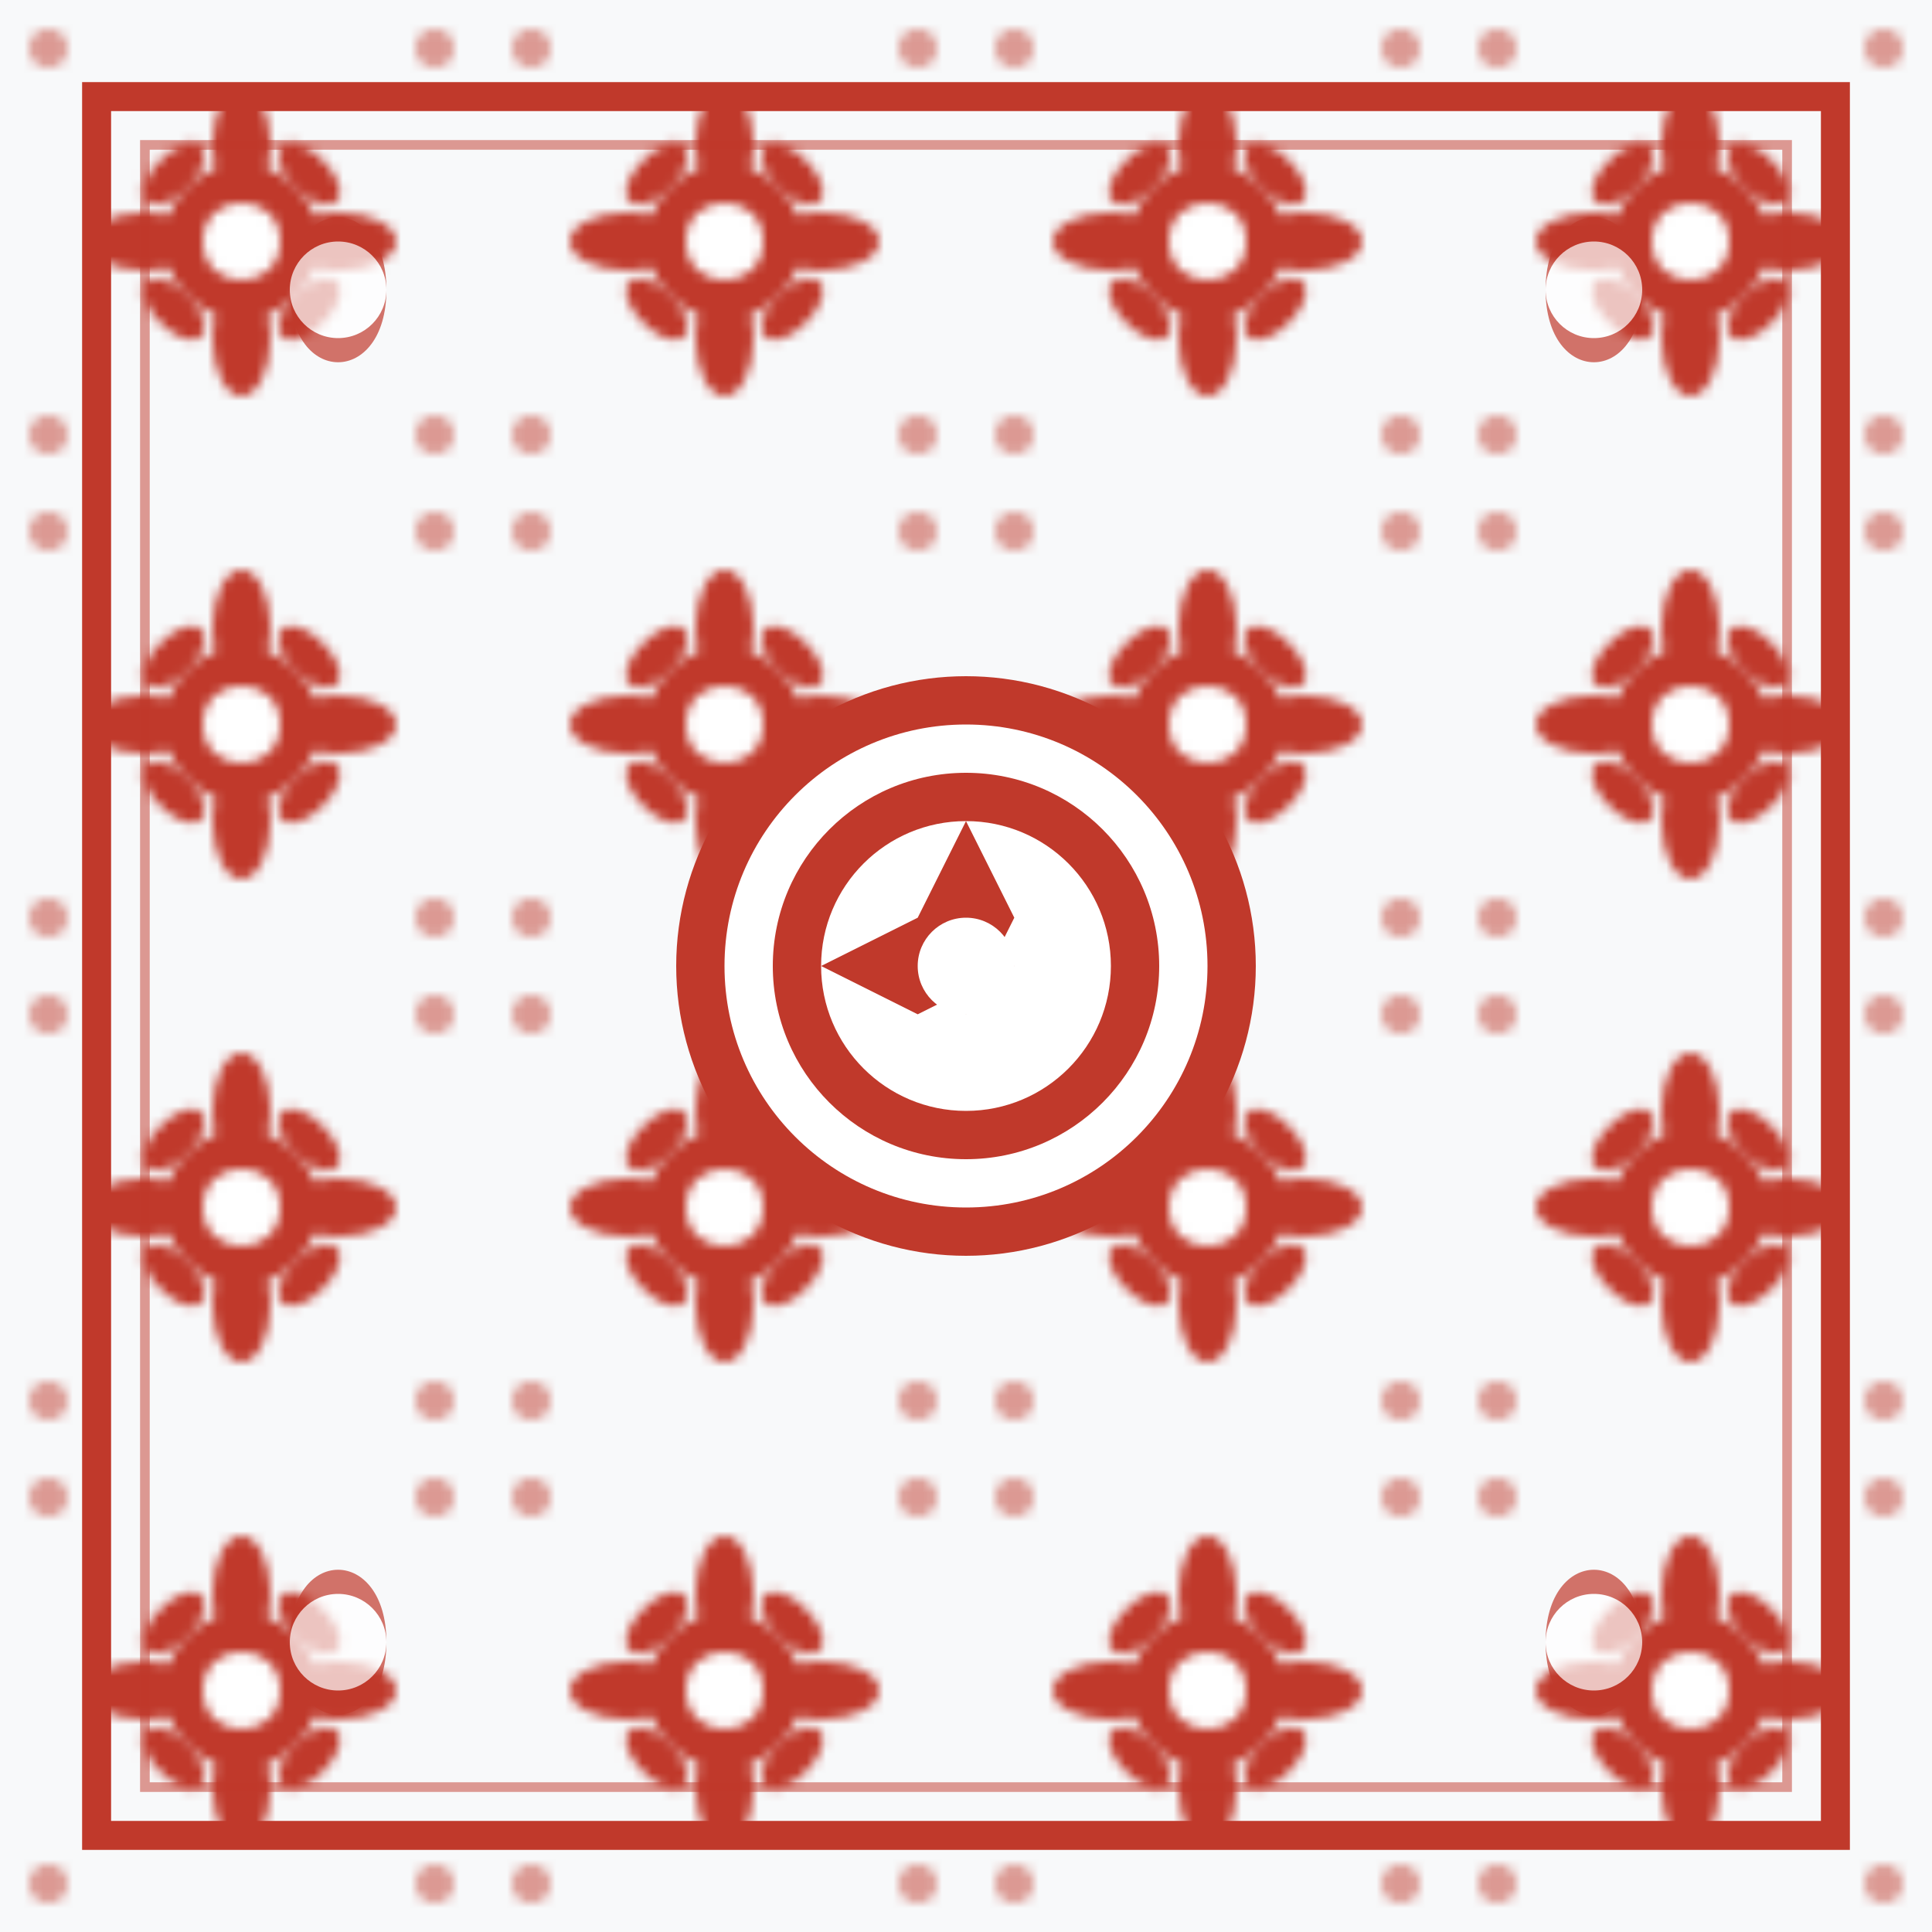
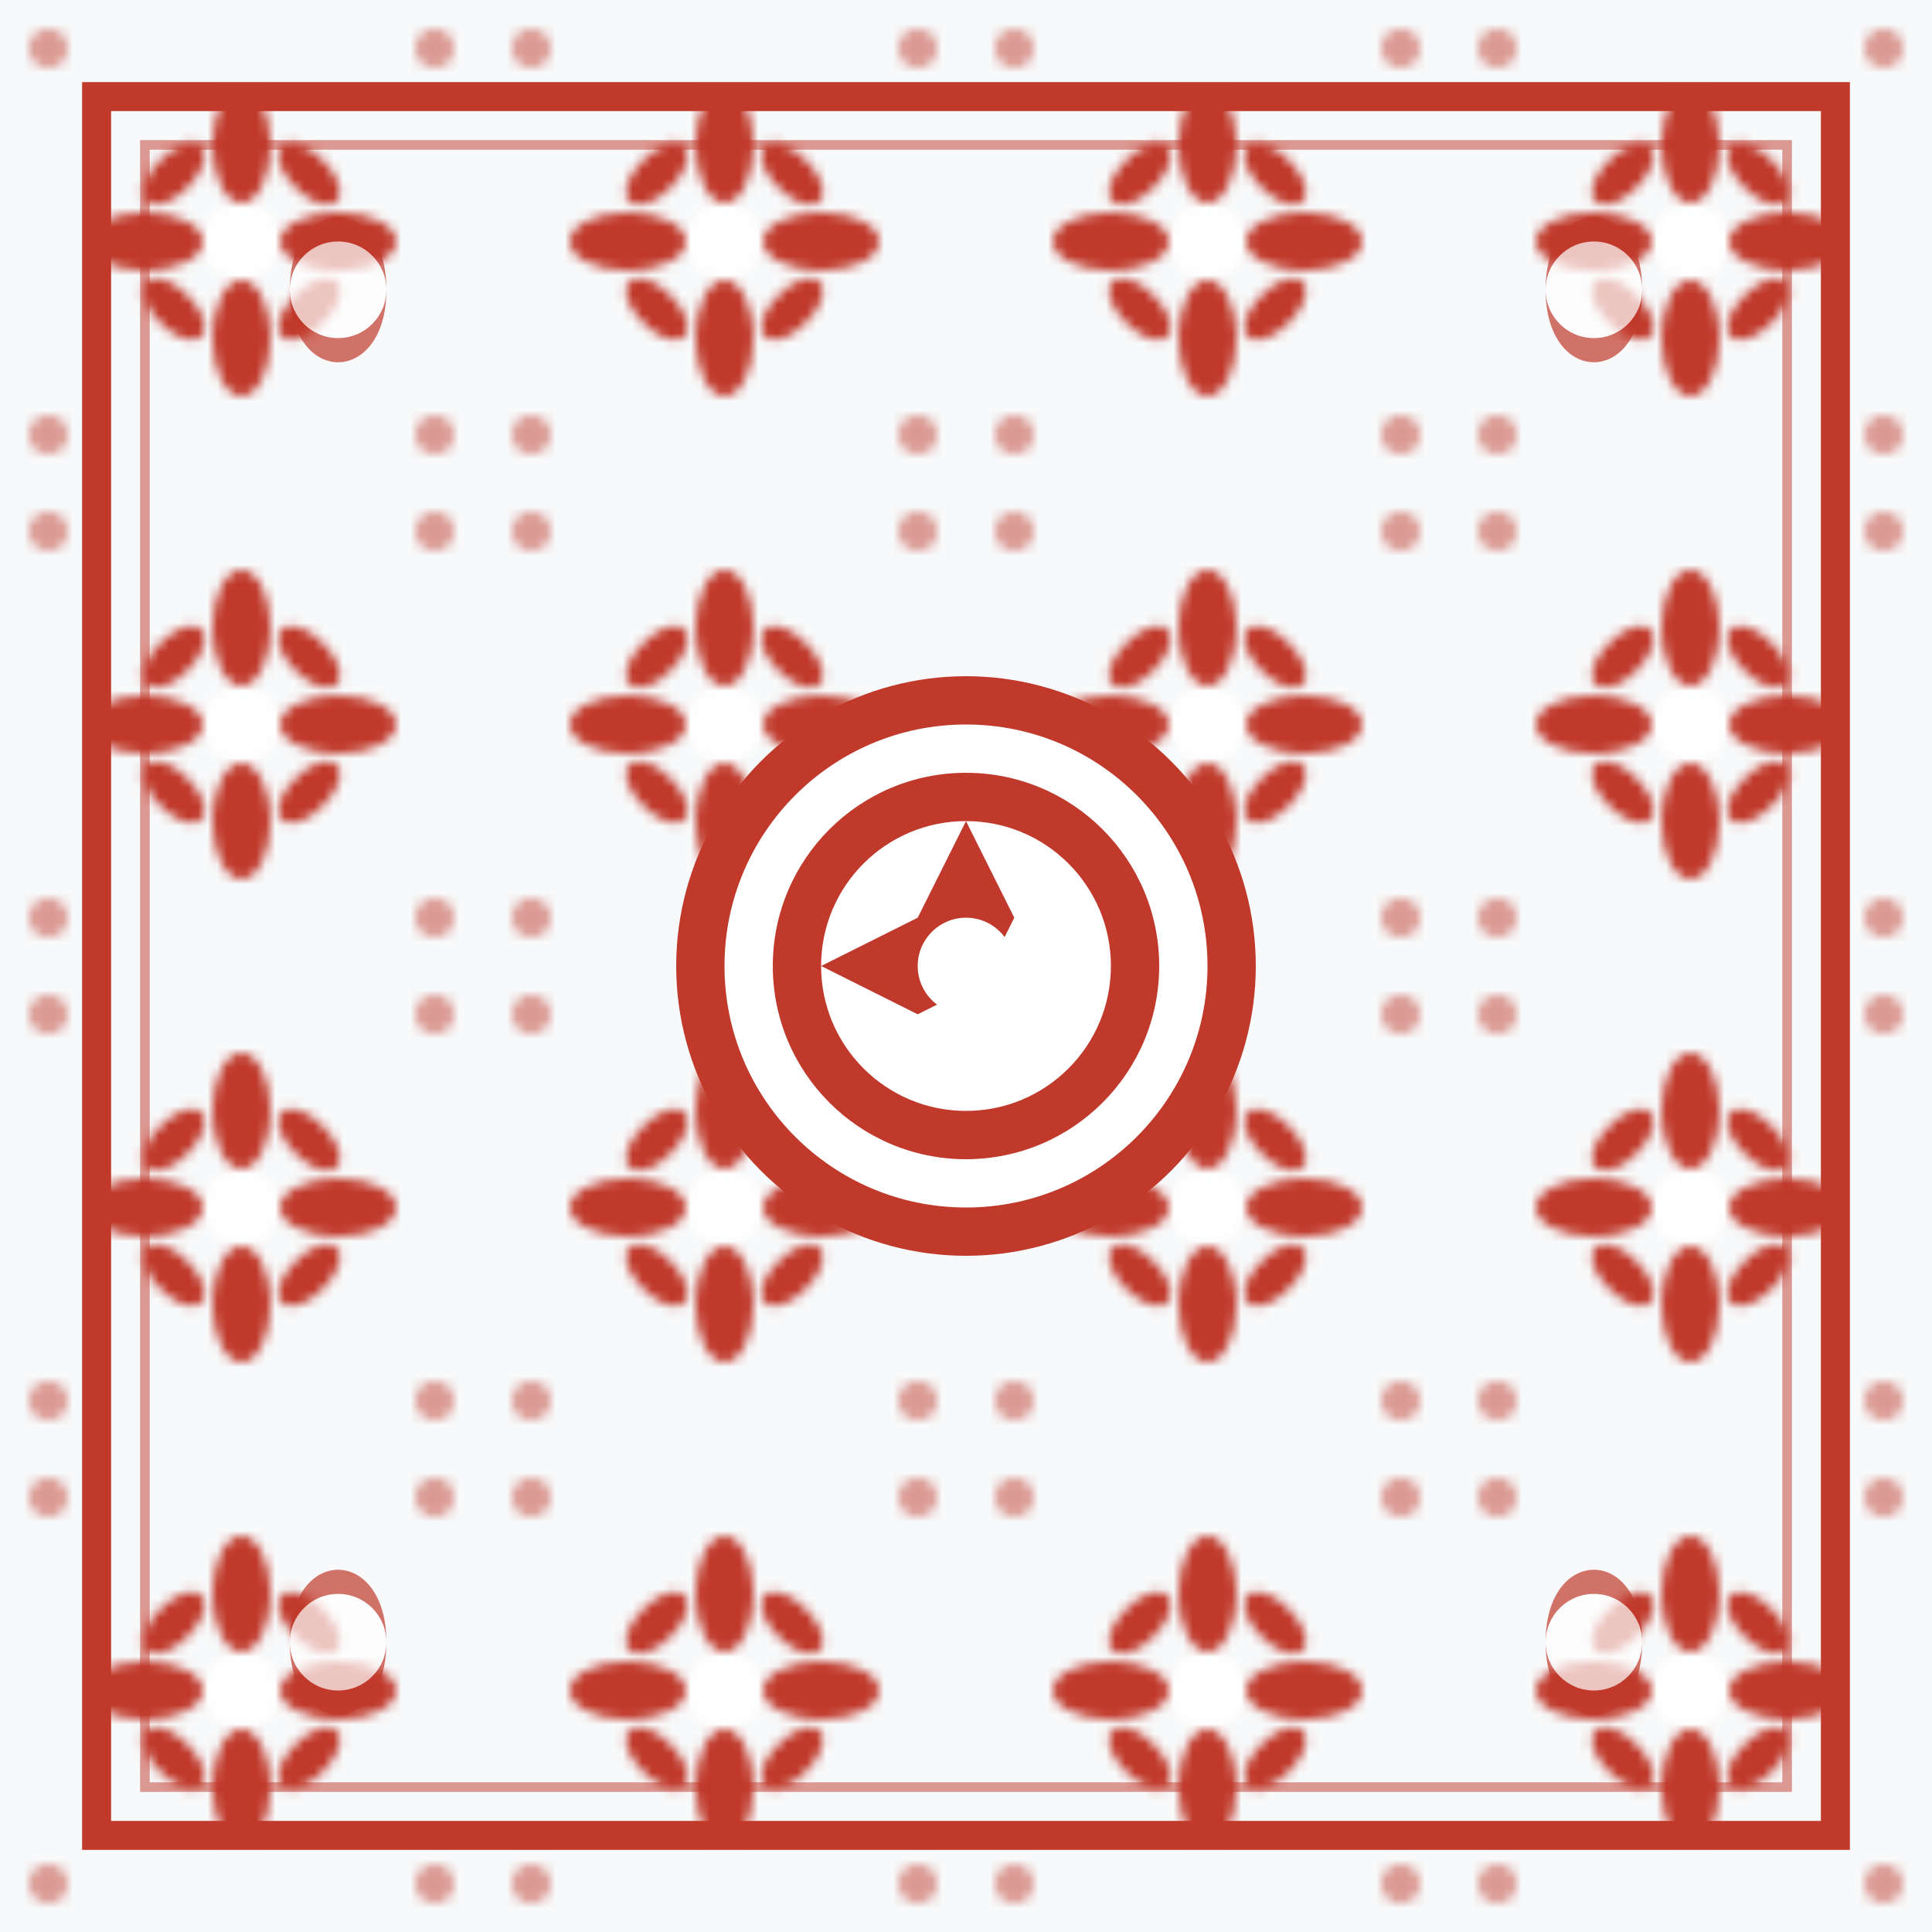
<svg xmlns="http://www.w3.org/2000/svg" width="200" height="200" viewBox="0 0 200 200" fill="none">
  <defs>
    <pattern id="folk-pattern" patternUnits="userSpaceOnUse" width="50" height="50">
      <rect width="50" height="50" fill="#F8F9FA" />
      <g fill="#C0392B">
-         <circle cx="25" cy="25" r="8" />
        <circle cx="25" cy="25" r="4" fill="white" />
        <ellipse cx="25" cy="15" rx="3" ry="6" />
        <ellipse cx="25" cy="35" rx="3" ry="6" />
        <ellipse cx="15" cy="25" rx="6" ry="3" />
        <ellipse cx="35" cy="25" rx="6" ry="3" />
        <ellipse cx="18" cy="18" rx="4" ry="2" transform="rotate(-45 18 18)" />
        <ellipse cx="32" cy="18" rx="4" ry="2" transform="rotate(45 32 18)" />
        <ellipse cx="18" cy="32" rx="4" ry="2" transform="rotate(45 18 32)" />
        <ellipse cx="32" cy="32" rx="4" ry="2" transform="rotate(-45 32 32)" />
      </g>
      <g fill="#C0392B" opacity="0.5">
        <circle cx="5" cy="5" r="2" />
        <circle cx="45" cy="5" r="2" />
        <circle cx="5" cy="45" r="2" />
        <circle cx="45" cy="45" r="2" />
      </g>
    </pattern>
  </defs>
  <rect width="200" height="200" fill="url(#folk-pattern)" />
  <rect x="10" y="10" width="180" height="180" fill="none" stroke="#C0392B" stroke-width="3" />
  <rect x="15" y="15" width="170" height="170" fill="none" stroke="#C0392B" stroke-width="1" opacity="0.5" />
  <g fill="#C0392B">
    <circle cx="100" cy="100" r="30" />
    <circle cx="100" cy="100" r="25" fill="white" />
    <circle cx="100" cy="100" r="20" fill="#C0392B" />
    <circle cx="100" cy="100" r="15" fill="white" />
    <g fill="#C0392B">
      <path d="M100 85L105 95L100 105L95 95Z" />
      <path d="M85 100L95 95L105 100L95 105Z" />
      <circle cx="100" cy="100" r="5" fill="white" />
    </g>
  </g>
  <g fill="#C0392B" opacity="0.7">
    <path d="M30 30C30 20 40 20 40 30C40 40 30 40 30 30Z" />
    <circle cx="35" cy="30" r="5" fill="white" />
-     <path d="M170 30C170 20 160 20 160 30C160 40 170 40 170 30Z" />
+     <path d="M170 30C170 20 160 20 160 30C160 40 170 40 170 30" />
    <circle cx="165" cy="30" r="5" fill="white" />
    <path d="M30 170C30 180 40 180 40 170C40 160 30 160 30 170Z" />
    <circle cx="35" cy="170" r="5" fill="white" />
    <path d="M170 170C170 180 160 180 160 170C160 160 170 160 170 170Z" />
    <circle cx="165" cy="170" r="5" fill="white" />
  </g>
</svg>